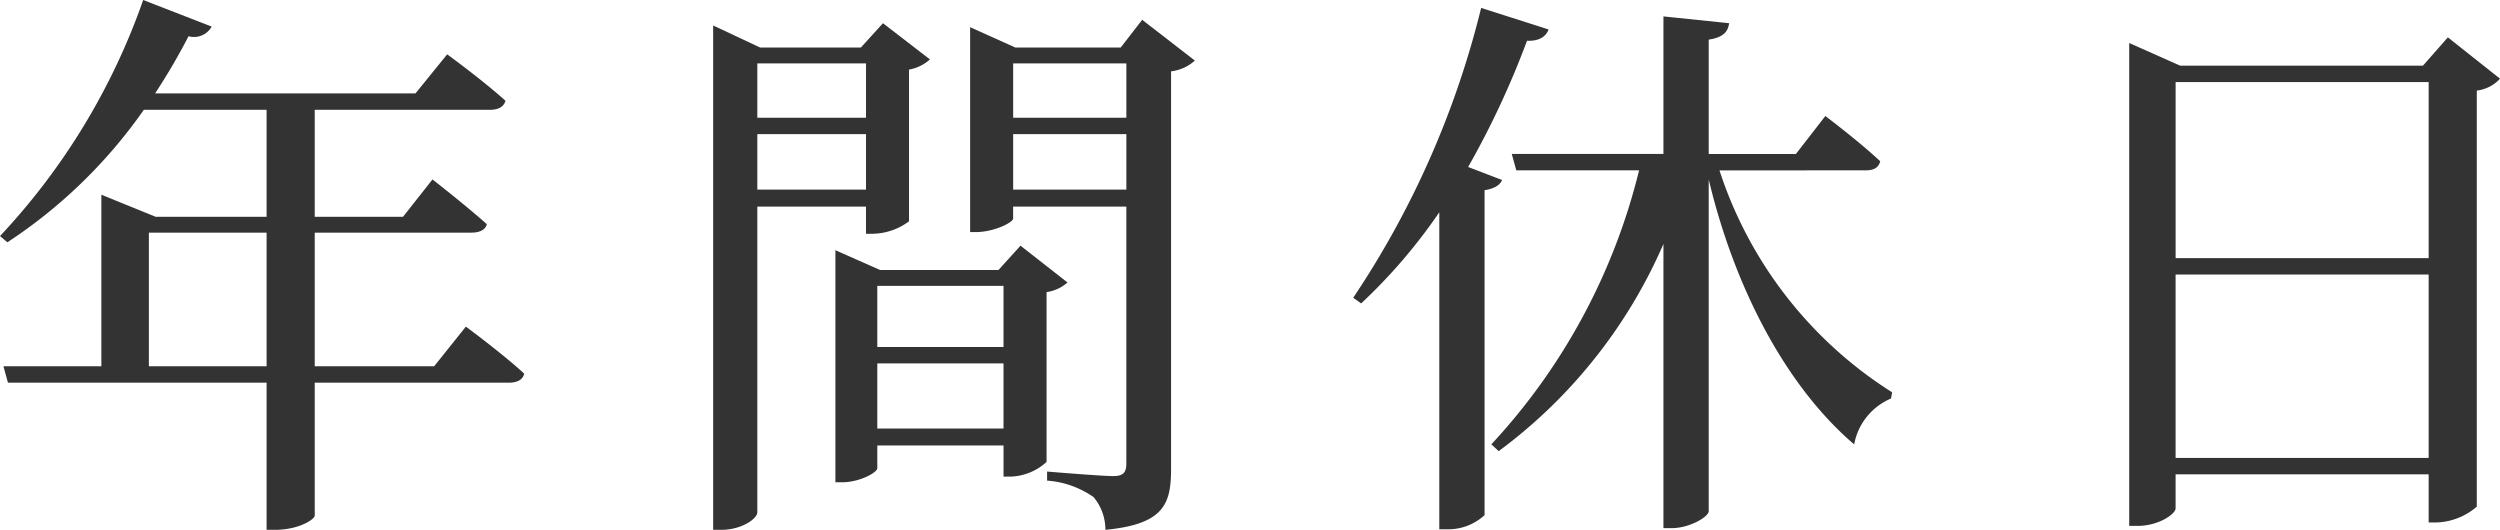
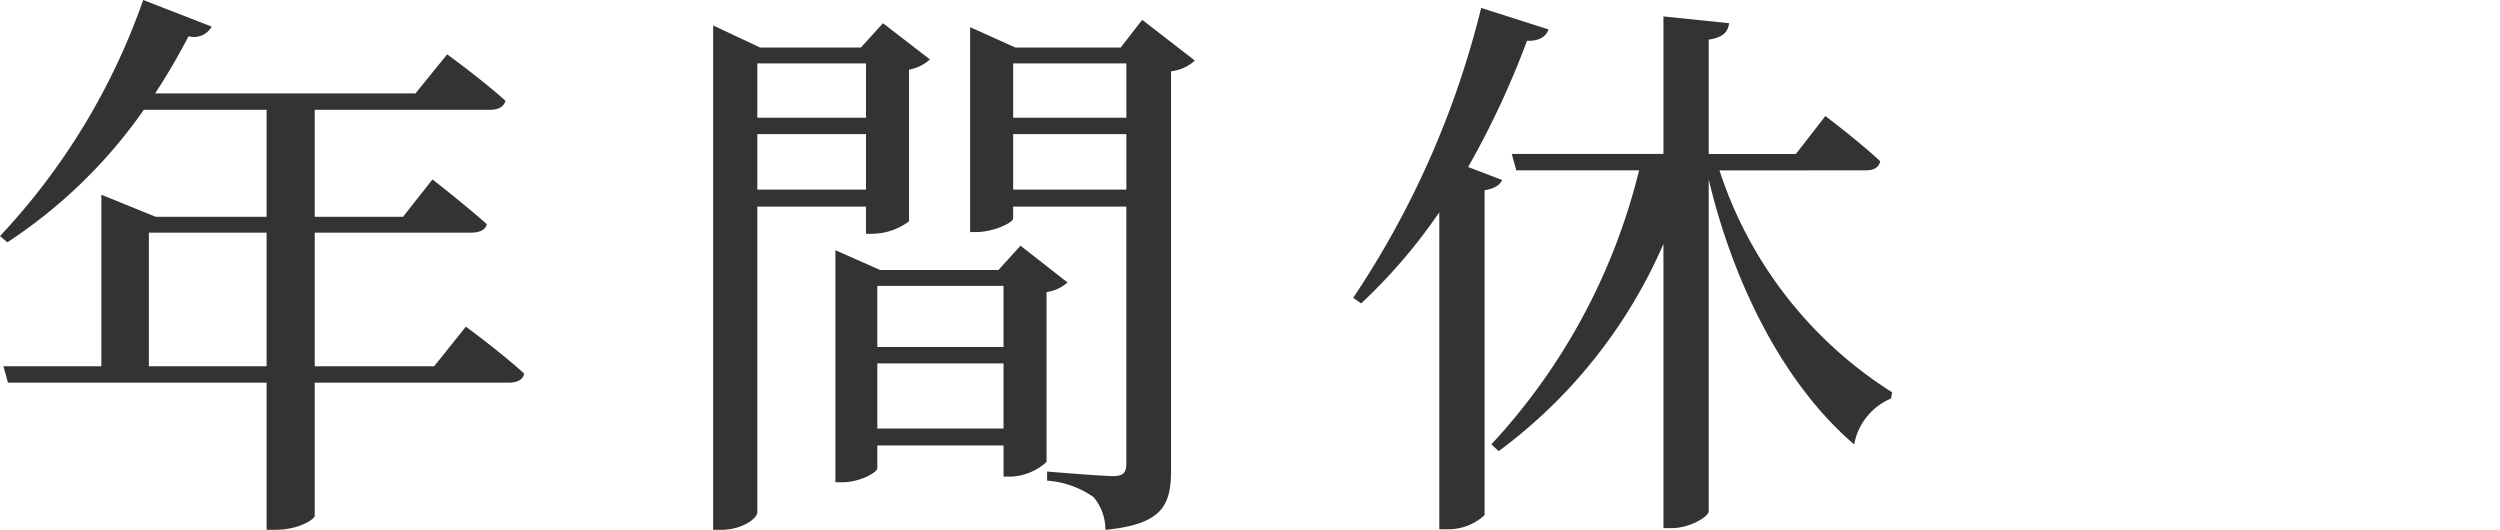
<svg xmlns="http://www.w3.org/2000/svg" width="97.178" height="20.595" viewBox="0 0 97.178 20.595">
  <title>pic_date_8_moji</title>
  <g id="レイヤー_2" data-name="レイヤー 2">
    <g id="レイヤー_2-2" data-name="レイヤー 2">
      <path d="M18.109,12.696s1.43,1.056,2.266,1.826c-.045.242-.285.352-.572.352H12.234v5.17c0,.132-.594.55-1.541.55h-.33v-5.72H.309l-.176-.638H3.94V7.569l2.111.858h4.312V4.269H5.59A19.519,19.519,0,0,1,.287,9.418L0,9.176A25.883,25.883,0,0,0,5.566,0L8.229,1.034a.786.786,0,0,1-.9.374A24.808,24.808,0,0,1,6.029,3.631H16.15l1.232-1.519s1.363.99,2.266,1.805c-.066.242-.285.352-.615.352H12.234V8.427H15.666l1.145-1.452s1.299,1.012,2.111,1.738c-.043.22-.285.33-.594.33H12.234v5.193H16.877Zm-7.746,1.54V9.043H5.787v5.193Z" style="fill:#333" />
      <path d="M29.438,8.031V19.913c0,.242-.594.682-1.408.682h-.309V.99l1.826.858h3.916l.859-.946,1.826,1.408a1.655,1.655,0,0,1-.814.396v5.897a2.42,2.42,0,0,1-1.408.484h-.264V8.031Zm0-5.566V4.577h4.225V2.465Zm4.225,4.906V5.215H29.438V7.371Zm7.832,3.609a1.552,1.552,0,0,1-.814.374v6.601a2.164,2.164,0,0,1-1.408.572h-.264v-1.21H34.102v.88c0,.176-.703.55-1.363.55h-.266V9.726l1.738.77h4.6L39.668,9.55Zm-7.393.132v2.377h4.906V11.112Zm4.906,5.545v-2.53H34.102v2.53ZM46.445,2.354a1.645,1.645,0,0,1-.924.418V18.219c0,1.364-.264,2.156-2.553,2.376a1.966,1.966,0,0,0-.463-1.275,3.616,3.616,0,0,0-1.803-.638v-.352s2.111.176,2.574.176c.397,0,.506-.154.506-.484v-9.99h-4.4v.462c0,.154-.748.528-1.453.528h-.219V1.057l1.76.792h4.092L44.398.77Zm-7.062.11V4.577h4.4V2.465Zm4.4,4.906V5.215h-4.4V7.371Z" style="fill:#333" />
      <path d="M58.389,6.997c-.088.198-.285.33-.682.397v12.63a2.082,2.082,0,0,1-1.43.55h-.33V8.252A21.218,21.218,0,0,1,52.91,11.794l-.309-.22A35.329,35.329,0,0,0,57.574.308l2.619.836c-.088.264-.352.462-.836.44a33.682,33.682,0,0,1-2.289,4.907Zm8.449-.374a16.092,16.092,0,0,0,6.711,8.626l-.043.242a2.406,2.406,0,0,0-1.432,1.783C69.391,14.984,67.41,11.134,66.42,6.975v12.894c0,.22-.748.66-1.43.66h-.33V9.483a19.819,19.819,0,0,1-6.404,8.053l-.285-.264a24.042,24.042,0,0,0,5.742-10.65H58.94l-.176-.638H64.66V.638l2.553.264c-.045.33-.221.55-.793.638V5.985h3.389l1.145-1.475s1.342,1.012,2.133,1.76c-.064.242-.24.352-.57.352Z" style="fill:#333" />
-       <path d="M97.178,3.059a1.448,1.448,0,0,1-.902.462V19.693a2.51,2.51,0,0,1-1.584.616h-.287V18.439H84.568v1.32c0,.221-.66.683-1.473.683h-.33V1.672l1.978.88h9.44l.969-1.1Zm-12.609.132v6.843h9.836V3.191Zm9.836,14.61V10.672H84.568v7.129Z" style="fill:#333" />
    </g>
  </g>
</svg>